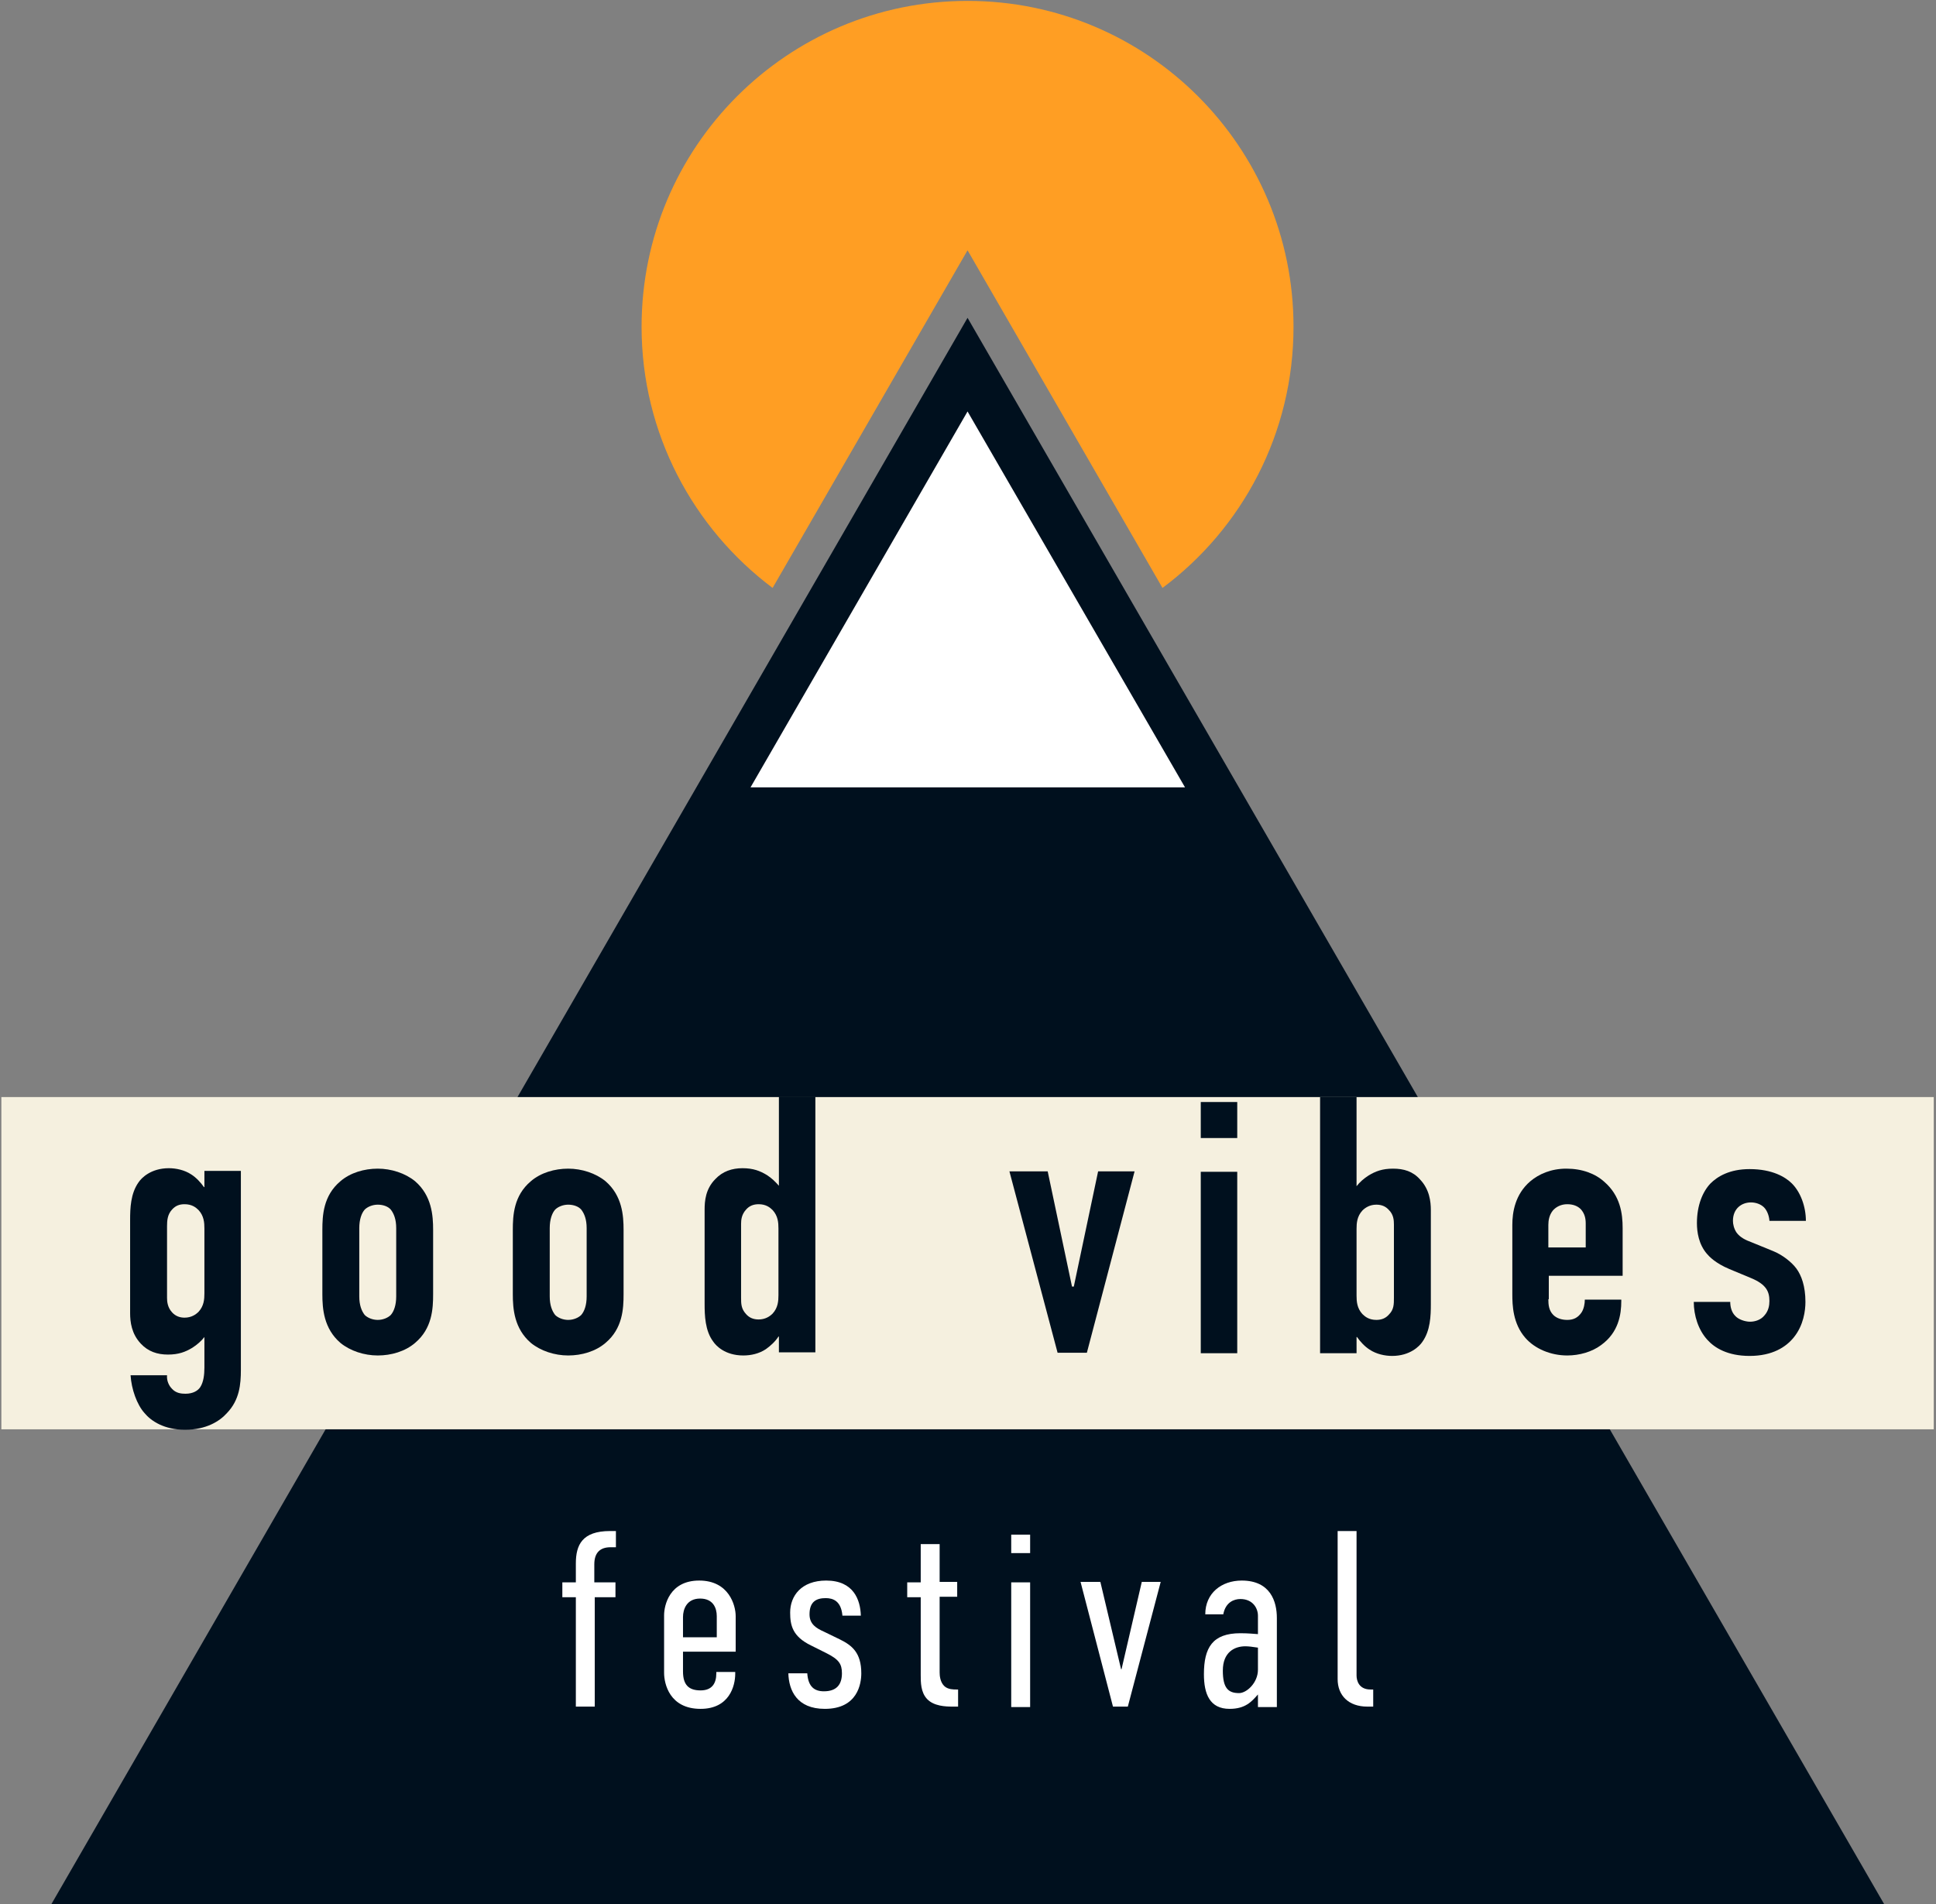
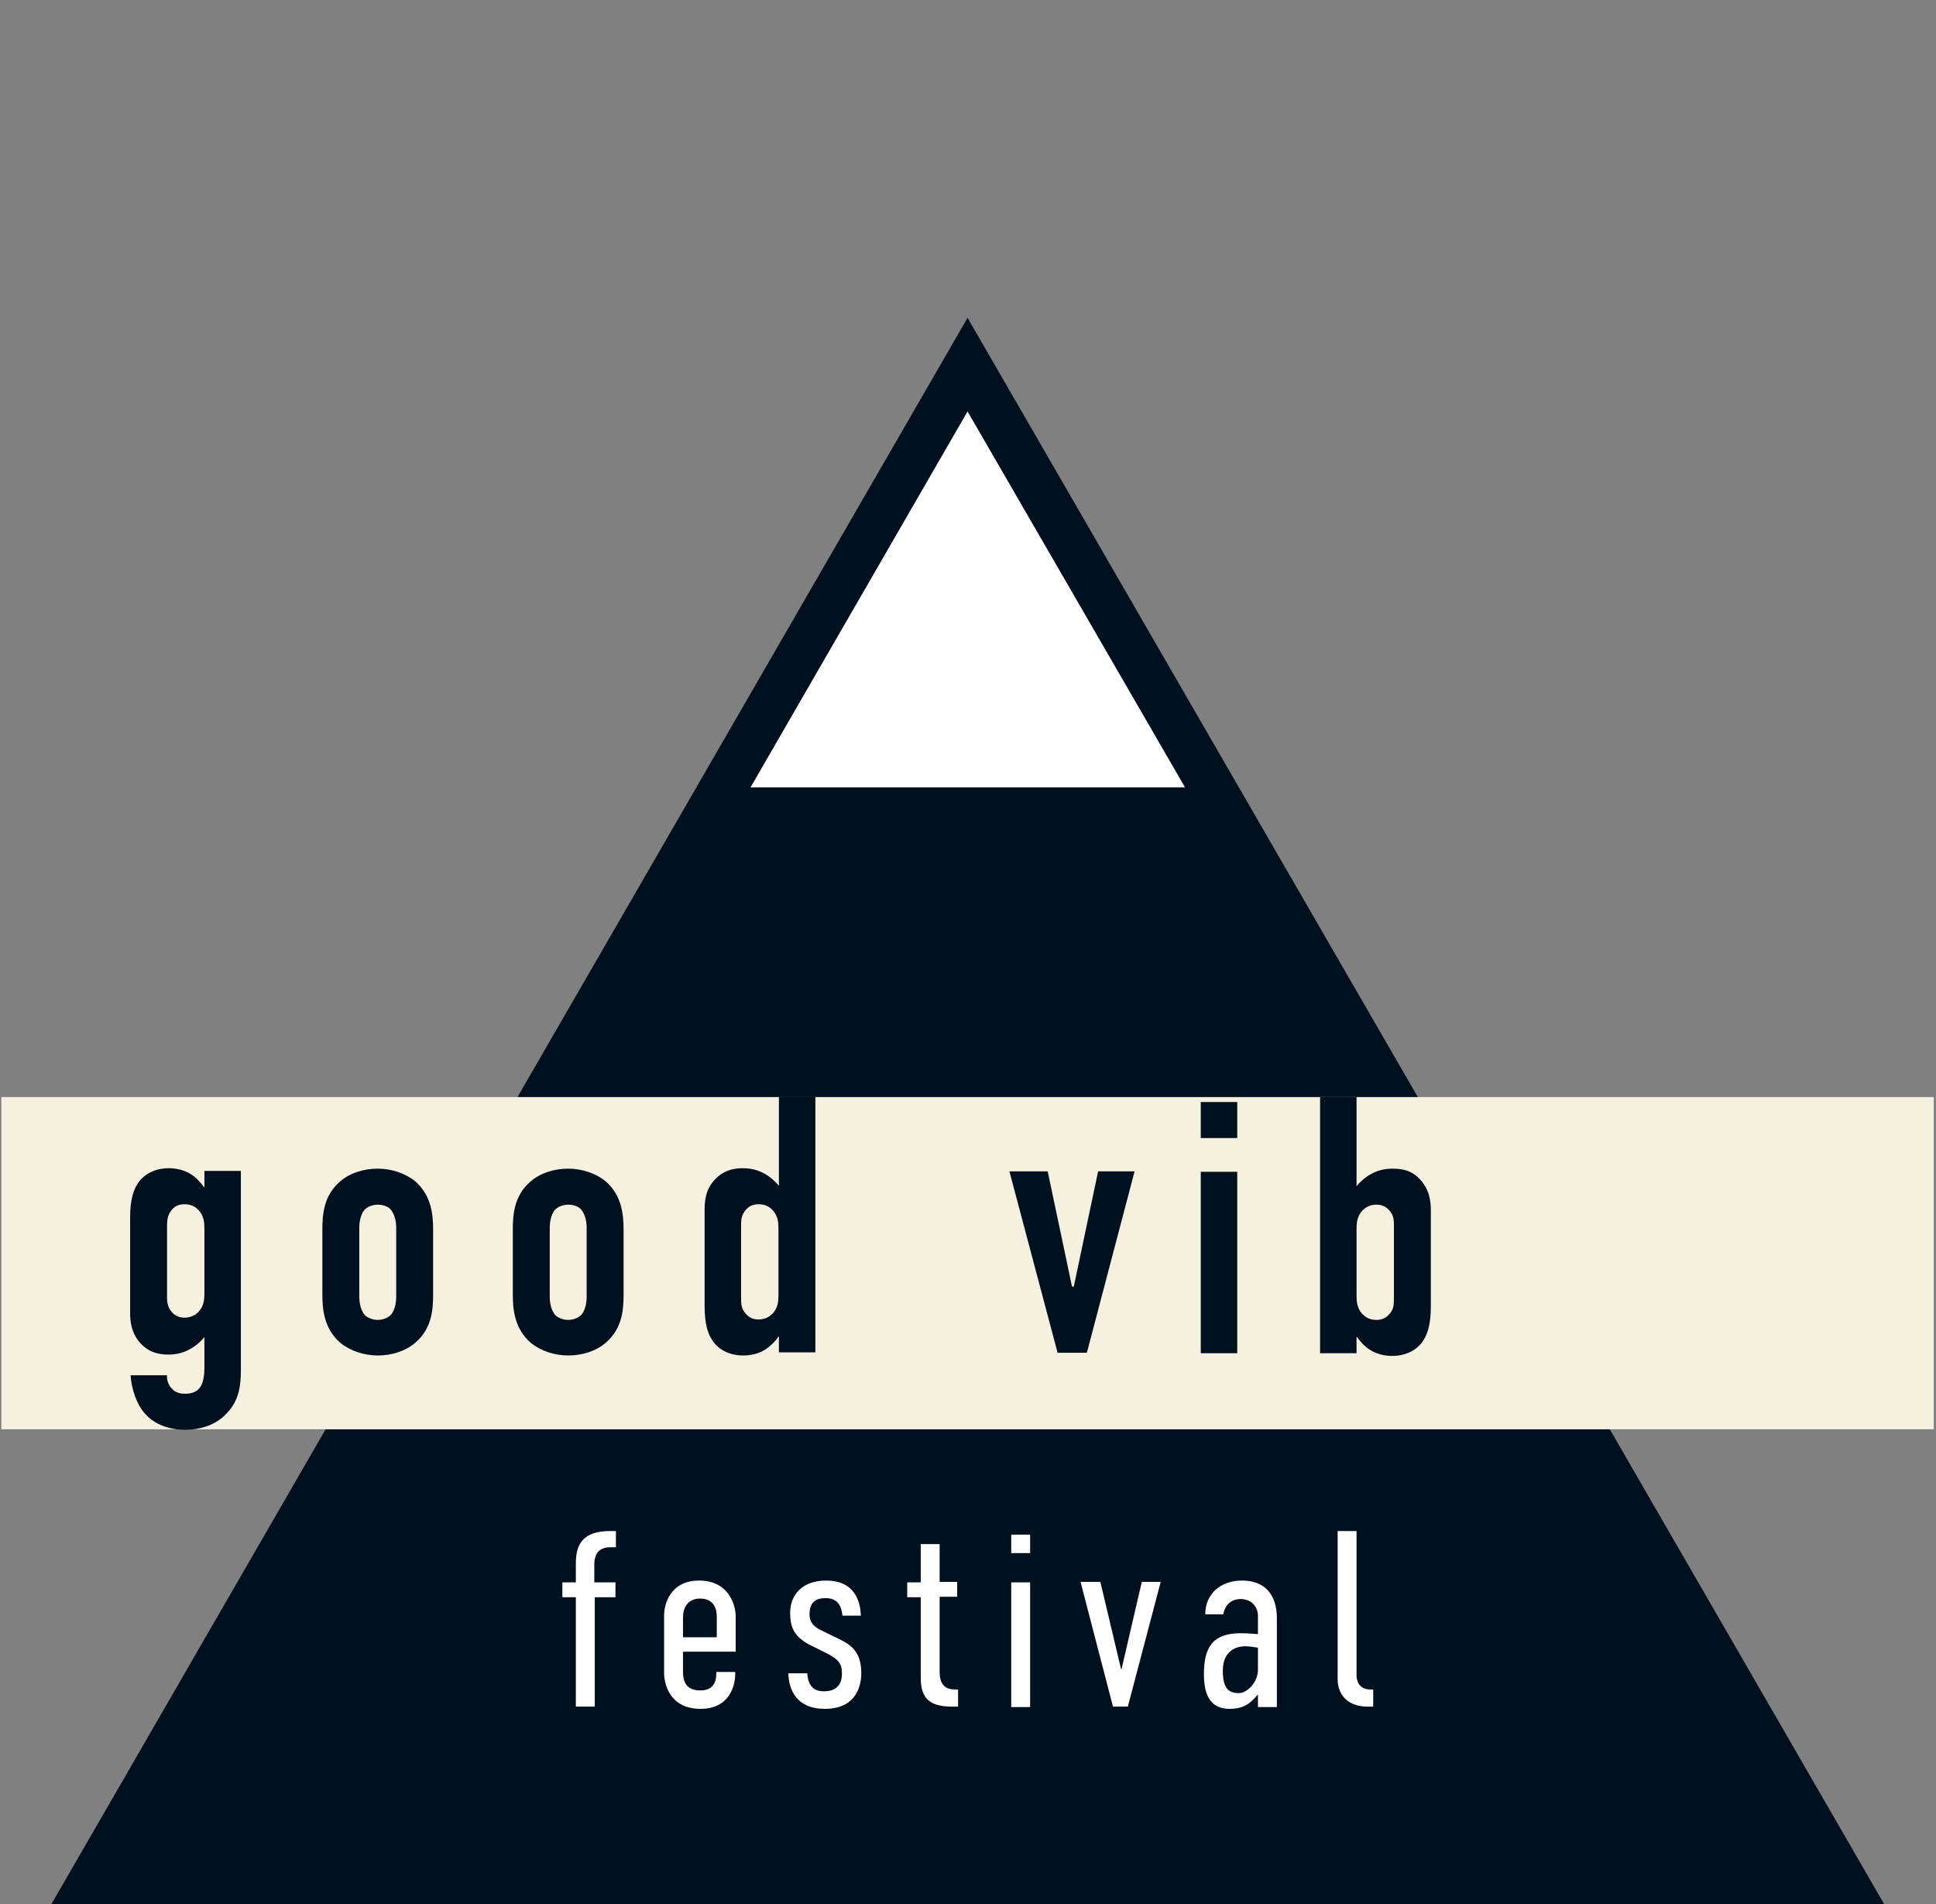
<svg xmlns="http://www.w3.org/2000/svg" width="430" height="423" viewBox="0 0 430 423" fill="none">
  <rect x="0" y="0" width="430" height="423" fill="#808080" stroke="none" />
  <path d="M214.9 70.6L11.4 423H418.5L214.9 70.6Z" fill="#00101E" />
  <path d="M214.9 91.4L166.7 174.9H263.2L214.9 91.4Z" fill="white" />
  <path d="M429.5 243.7H0.3V317.5H429.5V243.7Z" fill="#F5F0DF" />
  <path d="M53.5 260.3V304.3C53.5 307.5 53.2 311 50.4 313.9C48.8 315.7 45.8 317.6 41.1 317.6C36.5 317.6 33.6 315.7 32.1 313.9C30.4 312 29.2 308.6 29 305.5H37.1C37 306.7 37.5 307.8 38.2 308.5C39.1 309.5 40.3 309.6 41.2 309.6C42.9 309.6 44 308.9 44.5 308.1C45.2 307 45.4 305.4 45.4 303.8V297C44.7 297.9 43.8 298.7 42.7 299.4C41.2 300.3 39.7 300.9 37.3 300.9C34.9 300.9 32.9 300.2 31.3 298.5C29.2 296.3 28.9 293.6 28.9 291.7V271C28.9 268.4 29 265.1 30.8 262.6C31.4 261.7 33.5 259.5 37.5 259.5C39.1 259.5 41 259.9 42.5 260.9C43.6 261.6 44.6 262.7 45.3 263.7H45.4V260.1H53.5V260.3ZM45.4 272.9C45.4 271.6 45.3 270.1 44.1 268.8C43.5 268.2 42.6 267.5 41 267.5C39.9 267.5 39 267.8 38.2 268.7C37.2 269.8 37.1 271.1 37.1 272.4V288.3C37.1 289.1 37.2 290.4 38.2 291.5C39 292.4 40 292.7 41 292.7C42.5 292.7 43.5 292 44.1 291.4C45.3 290.1 45.4 288.6 45.4 287.3V272.9Z" fill="#00101E" />
  <path d="M71.6 273.2C71.6 270 71.8 265.6 75.6 262.4C77.8 260.5 80.9 259.6 83.9 259.6C86.9 259.6 90 260.6 92.2 262.4C95.9 265.6 96.2 270 96.2 273.2V287.5C96.2 290.7 96 295.1 92.2 298.3C90 300.2 86.9 301.1 83.9 301.1C80.9 301.1 77.8 300.1 75.6 298.3C71.9 295.1 71.6 290.7 71.6 287.5V273.2ZM88 272.8C88 270.9 87.5 269.6 86.8 268.7C86.2 268 85.1 267.6 83.9 267.6C82.7 267.6 81.6 268.1 81 268.7C80.3 269.5 79.8 270.9 79.8 272.8V288C79.8 289.9 80.3 291.2 81 292.1C81.6 292.7 82.7 293.2 83.9 293.2C85.1 293.2 86.2 292.7 86.8 292.1C87.5 291.3 88 289.9 88 288V272.8Z" fill="#00101E" />
  <path d="M113.9 273.2C113.9 270 114.1 265.6 117.9 262.4C120.1 260.5 123.2 259.6 126.2 259.6C129.2 259.6 132.3 260.6 134.5 262.4C138.2 265.6 138.5 270 138.5 273.2V287.5C138.5 290.7 138.3 295.1 134.5 298.3C132.3 300.2 129.2 301.1 126.2 301.1C123.2 301.1 120.1 300.1 117.9 298.3C114.2 295.1 113.9 290.7 113.9 287.5V273.2ZM130.3 272.8C130.3 270.9 129.8 269.6 129.1 268.7C128.5 268 127.4 267.6 126.2 267.6C125 267.6 123.9 268.1 123.3 268.7C122.6 269.5 122.1 270.9 122.1 272.8V288C122.1 289.9 122.6 291.2 123.3 292.1C123.9 292.7 125 293.2 126.2 293.2C127.4 293.2 128.5 292.7 129.1 292.1C129.8 291.3 130.3 289.9 130.3 288V272.8Z" fill="#00101E" />
  <path d="M172.9 296.9C172.2 298 171.1 299 170.1 299.7C168.6 300.7 166.8 301.1 165.1 301.1C161 301.1 159 298.9 158.4 298C156.6 295.6 156.5 292.2 156.5 289.6V268.7C156.5 266.8 156.7 264.1 158.9 261.9C160.5 260.2 162.6 259.5 164.9 259.5C167.3 259.5 168.8 260.1 170.3 261C171.4 261.7 172.2 262.5 173 263.4V243.6H181.1V300.4H173V296.9H172.9ZM172.9 272.9C172.9 271.6 172.8 270.1 171.6 268.8C171 268.2 170.1 267.5 168.5 267.5C167.3 267.5 166.4 267.9 165.7 268.7C164.7 269.8 164.6 271 164.6 271.9V288.2C164.6 289.6 164.6 290.7 165.7 291.9C166.4 292.7 167.3 293.1 168.5 293.1C170 293.1 171 292.4 171.6 291.8C172.8 290.5 172.9 289 172.9 287.7V272.9Z" fill="#00101E" />
  <path d="M241.4 300.5H234.9L224.2 260.2H232.7L238.1 285.8H238.5L243.9 260.2H252L241.4 300.5Z" fill="#00101E" />
  <path d="M274.8 244.8V252.8H266.7V244.8H274.8ZM266.7 260.3H274.8V300.6H266.7V260.3Z" fill="#00101E" />
  <path d="M293.2 300.5V243.7H301.3V263.5C302 262.6 302.9 261.8 304 261.1C305.5 260.2 307 259.6 309.4 259.6C311.8 259.6 313.8 260.2 315.4 262C317.5 264.2 317.8 266.9 317.8 268.8V289.7C317.8 292.3 317.7 295.6 315.9 298.1C315.3 299 313.2 301.2 309.2 301.2C307.6 301.2 305.7 300.8 304.2 299.8C303.1 299.1 302.1 298 301.4 297H301.3V300.6H293.2V300.5ZM301.3 287.8C301.3 289.1 301.4 290.6 302.6 291.9C303.2 292.5 304.1 293.2 305.7 293.2C306.9 293.2 307.8 292.8 308.5 292C309.6 290.9 309.6 289.7 309.6 288.3V272C309.6 271 309.5 269.8 308.5 268.8C307.8 268 306.9 267.6 305.7 267.6C304.2 267.6 303.2 268.3 302.6 268.9C301.4 270.2 301.3 271.7 301.3 273V287.8Z" fill="#00101E" />
-   <path d="M343.9 288.6C343.9 289.8 344 291.1 345 292.1C345.7 292.8 346.8 293.2 348.1 293.2C349.5 293.2 350.5 292.7 351.3 291.5C351.8 290.7 352 289.6 352 288.7H360.1V289C360.1 292 359.5 296 355.6 298.8C353.6 300.3 350.8 301.1 348.1 301.1C344.4 301.1 340.9 299.6 338.8 297.2C336 294 335.9 289.9 335.9 287.5V272.1C335.9 269.3 336.5 265.3 339.9 262.4C341.8 260.8 344.5 259.6 347.9 259.6C351.4 259.6 354.3 260.7 356.3 262.5C359.9 265.6 360.4 269.6 360.4 272.8V283.4H344V288.6H343.9ZM352.2 277.1V271.8C352.2 270.7 352 269.6 351.1 268.6C350.4 267.9 349.4 267.5 348.1 267.5C346.7 267.5 345.6 268.1 344.9 268.9C344.1 269.9 343.9 271.1 343.9 272.1V277.1H352.2Z" fill="#00101E" />
-   <path d="M393 271.1C392.9 269.9 392.4 268.8 391.8 268.2C391.1 267.5 390 267.1 388.9 267.1C386.9 267.1 384.9 268.4 384.9 271.2C384.9 271.9 385.1 272.9 385.7 273.8C386.5 274.9 387.8 275.5 388.9 275.9L393.8 277.9C395.8 278.7 397.9 280.3 399 281.8C400.1 283.3 401 285.7 401 289.2C401 291.1 400.6 294.4 398.4 297.1C396.7 299.2 393.7 301.2 388.6 301.2C383.7 301.2 380.8 299.4 379.2 297.6C377.2 295.4 376.2 292.2 376.2 289.2H384.3C384.3 290.3 384.6 291.5 385.4 292.3C386.1 293.1 387.6 293.6 388.7 293.6C389.8 293.6 391.1 293.2 391.9 292.2C392.8 291.2 393 290 393 289C393 286.9 392.3 285.3 388.9 283.9L384.1 281.9C381 280.6 379.6 279.1 379.1 278.5C377.3 276.4 376.9 273.7 376.9 271.7C376.9 267.7 378.2 264.7 379.9 262.9C381.5 261.3 384.2 259.7 388.6 259.7C393.7 259.7 396.6 261.5 398 262.9C399.9 264.8 401.1 268 401.1 271.2H393V271.1Z" fill="#00101E" />
  <path d="M127.9 354.8H124.9V351.5H127.9V347.3C127.9 343.2 129.3 340.1 135.5 340.1H136.8V343.7H135.6C133.4 343.7 132 344.8 132 347.5V351.5H136.7V354.8H132.1V379.1H127.9V354.8Z" fill="white" />
  <path d="M159.1 371.4H163.3V371.8C163.3 374.5 162 379.6 155.6 379.6C148.7 379.6 147.5 374 147.5 371.6V358.8C147.5 356.6 148.7 351.1 155.3 351.1C161.9 351.1 163.4 356.6 163.4 359V366.9H151.7V371.3C151.7 374.3 153 375.5 155.6 375.5C158.1 375.5 159.1 374 159.1 371.7V371.4ZM159.2 363.7V359C159.2 357.2 158.4 355.1 155.5 355.1C152.5 355.1 151.7 357.5 151.7 359.2V363.7H159.2Z" fill="white" />
  <path d="M187.1 358.8C186.8 355.7 185.1 355 183.4 355C181.3 355 179.8 355.8 179.8 358.6C179.8 360.8 181.3 361.7 183.1 362.5L186.6 364.2C189.2 365.5 191.3 367.1 191.3 371.7C191.3 374 190.5 379.6 183.2 379.6C177 379.6 175.2 375.5 175.1 371.7H179.3C179.5 374.7 180.9 375.7 183 375.7C185.9 375.7 187 374.1 187 371.7C187 369.6 186.3 368.6 183.5 367.2L180.1 365.5C176 363.5 175.5 361 175.5 358.2C175.5 354.5 178 351.1 183.5 351.1C189.6 351.1 191.1 355.4 191.2 358.9H187.1V358.8Z" fill="white" />
  <path d="M208.7 343V351.4H212.6V354.7H208.7V371.5C208.7 372.2 208.8 373.7 209.8 374.6C210.6 375.3 211.8 375.3 212.4 375.3H212.8V379.1H211.6C210 379.1 207.4 379 205.9 377.4C204.5 375.9 204.5 373.7 204.5 372.1V354.8H201.5V351.5H204.5V343H208.7Z" fill="white" />
  <path d="M228.8 340.9V345H224.6V340.9H228.8ZM224.6 351.5H228.8V379.2H224.6V351.5Z" fill="white" />
  <path d="M250.5 379.1H247.2L240 351.4H244.4L249 370.8H249.1L253.6 351.4H257.8L250.5 379.1Z" fill="white" />
  <path d="M279.4 376.4C278 378 276.6 379.6 273.1 379.6C268.7 379.6 267.4 376.3 267.4 371.9C267.4 366 269.3 362.8 275.5 362.8C276.1 362.8 277 362.8 279.4 363V358.9C279.4 357.3 278.3 355.2 275.5 355.2C274.1 355.2 272.2 355.9 271.7 358.6H267.7C267.7 353.9 271.3 351.1 275.8 351.1C282.2 351.1 283.6 355.8 283.6 359.4V379.2H279.4V376.4ZM279.4 366C278.2 365.8 277.2 365.7 276.6 365.7C274.2 365.7 271.6 367 271.6 371.1C271.6 375 272.8 376.1 275.2 376.1C276.9 376.1 279.4 373.8 279.4 370.9V366Z" fill="white" />
  <path d="M301.3 340.1V372.2C301.3 373.3 301.8 375.3 304.4 375.3H305V379.1H303.7C299.5 379.1 297.1 376.6 297.1 373V340.1H301.3Z" fill="white" />
-   <path d="M171.6 130.6L214.9 55.6L258.2 130.6C275.9 117.4 287.3 96.3 287.3 72.6C287.3 32.6 254.9 0.2 214.9 0.2C174.9 0.2 142.5 32.6 142.5 72.6C142.5 96.3 154 117.4 171.6 130.6Z" fill="#FF9E23" />
</svg>